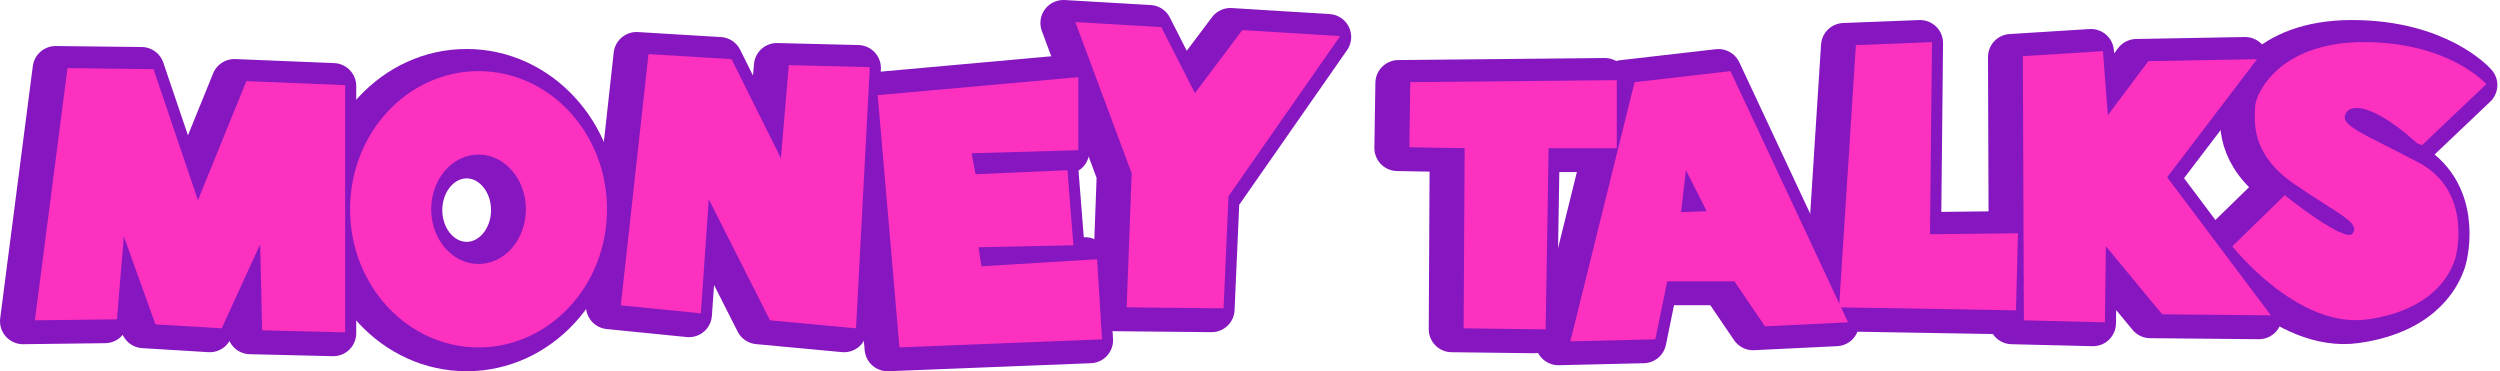
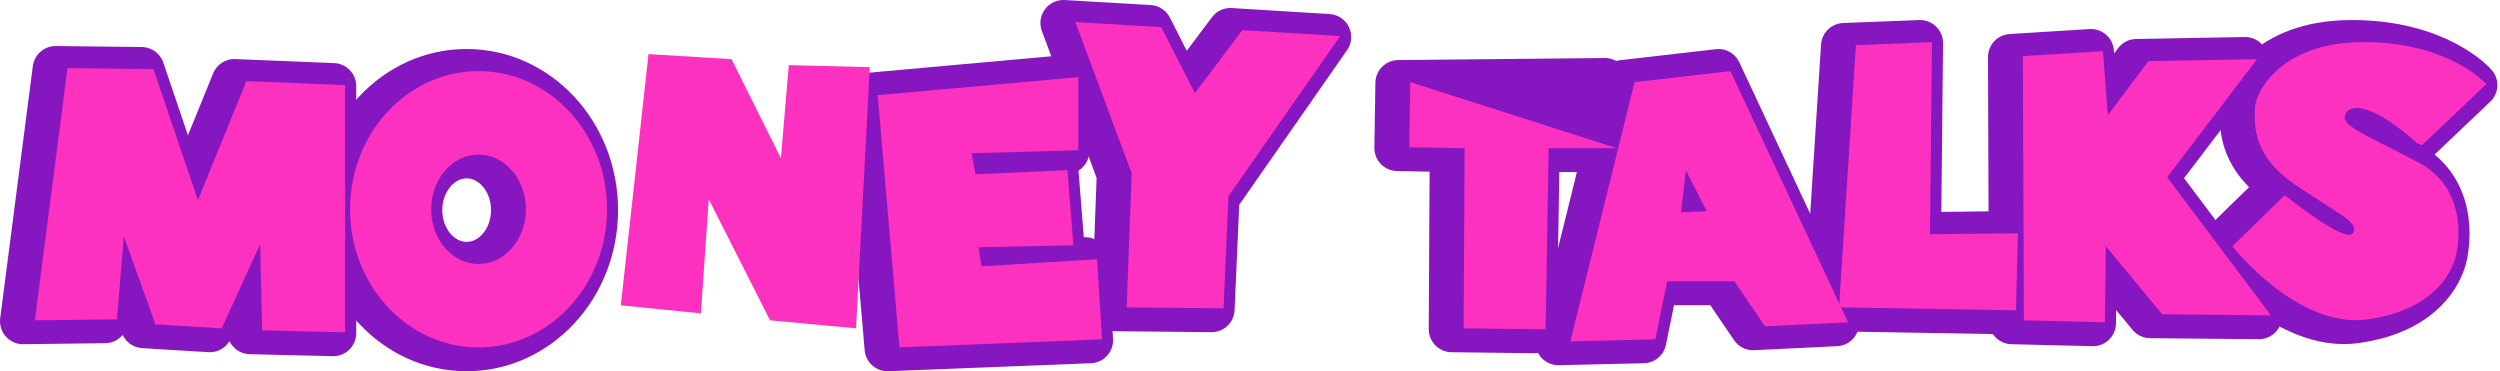
<svg xmlns="http://www.w3.org/2000/svg" width="451" height="67" viewBox="0 0 451 67" fill="none">
  <path d="M10.033 12.453L4.147 57.948L18.941 57.763L20.185 42.779L25.899 58.665L37.841 59.392L44.788 44.224L45.142 59.75L60.118 60.109V15.526L42.29 14.799L33.553 36.286L25.534 12.627L10.033 12.453Z" fill="#8616C0" stroke="#8616C0" stroke-width="8.294" stroke-linejoin="round" />
  <path d="M107.352 37.904C107.352 51.661 96.975 62.823 84.175 62.823C71.375 62.823 60.998 51.672 60.998 37.904C60.998 24.136 71.375 12.985 84.175 12.985C96.975 12.985 107.352 24.136 107.352 37.904ZM84.186 28.034C79.469 28.034 75.642 32.454 75.642 37.904C75.642 43.355 79.469 47.774 84.186 47.774C88.903 47.774 92.73 43.355 92.73 37.904C92.73 32.454 88.903 28.034 84.186 28.034Z" fill="#8616C0" stroke="#8616C0" stroke-width="8.294" stroke-linejoin="round" />
-   <path d="M109.851 55.233L114.835 9.923L129.812 10.825L138.72 28.697L140.146 11.91L154.768 12.269L152.27 59.392L136.769 57.948L125.716 36.102L124.291 56.678L109.851 55.233Z" fill="#8616C0" stroke="#8616C0" stroke-width="8.294" stroke-linejoin="round" />
  <path d="M156.192 17.328L160.116 62.823L196.65 61.379L195.761 46.938L174.91 48.197L174.374 44.766L191.483 44.408L190.411 30.868L173.838 31.585L173.12 27.796L192.373 27.253V14.071L156.192 17.328Z" fill="#8616C0" stroke="#8616C0" stroke-width="8.294" stroke-linejoin="round" />
  <path d="M191.838 4.147L207.35 5.048L213.407 16.97L221.962 5.591L239.607 6.677L219.464 35.559L218.574 55.776L201.111 55.603L202.001 31.411L191.838 4.147Z" fill="#8616C0" stroke="#8616C0" stroke-width="8.294" stroke-linejoin="round" />
  <path d="M252.266 14.983L252.084 26.709L262.064 26.894L261.893 59.392L276.687 59.576L277.223 26.894H289.519V14.614L252.266 14.983Z" fill="#8616C0" stroke="#8616C0" stroke-width="8.294" stroke-linejoin="round" />
  <path d="M310.016 12.996L331.231 58.306L316.255 59.033L310.734 50.912H298.61L296.466 61.379L281.136 61.737L292.724 14.983L310.016 12.996ZM301.997 30.868L301.107 38.447L305.739 38.262L301.997 30.857V30.868Z" fill="#8616C0" stroke="#8616C0" stroke-width="8.294" stroke-linejoin="round" />
  <path d="M332.656 8.294L329.622 55.602L361.525 56.145L361.879 42.236L346.024 42.421L346.378 7.762L332.656 8.294Z" fill="#8616C0" stroke="#8616C0" stroke-width="8.294" stroke-linejoin="round" />
  <path d="M362.781 10.281L362.953 57.948L377.575 58.306L377.747 44.582L387.909 56.862L407.517 57.046L388.799 32.127L405.019 10.824L385.412 11.183L378.111 20.933L377.211 9.38L362.781 10.281Z" fill="#8616C0" stroke="#8616C0" stroke-width="8.294" stroke-linejoin="round" />
  <path d="M434.787 26.351L446.376 15.341C446.376 15.341 439.783 7.762 424.271 7.762C408.759 7.762 404.663 17.328 404.663 19.5C404.663 21.671 403.591 27.806 411.792 33.398C419.993 38.99 423.552 40.26 422.309 42.247C421.065 44.234 410.013 35.385 410.013 35.385L400.568 44.592C400.568 44.592 412.328 59.576 424.989 57.774C437.65 55.971 440.137 48.566 440.673 47.122C441.209 45.678 443.706 34.484 434.08 29.435C423.735 24.006 419.822 22.757 421.065 20.586C422.309 18.414 427.122 19.858 433.897 26.004" fill="#8616C0" />
  <path d="M434.787 26.351L446.376 15.341C446.376 15.341 439.783 7.762 424.271 7.762C408.759 7.762 404.663 17.328 404.663 19.5C404.663 21.671 403.591 27.806 411.792 33.398C419.993 38.99 423.552 40.26 422.309 42.247C421.065 44.234 410.013 35.385 410.013 35.385L400.568 44.592C400.568 44.592 412.328 59.576 424.989 57.774C437.65 55.971 440.137 48.566 440.673 47.122C441.209 45.678 443.706 34.484 434.08 29.435C423.735 24.006 419.822 22.757 421.065 20.586C422.309 18.414 427.122 19.858 433.897 26.004" stroke="#8616C0" stroke-width="8.294" stroke-linejoin="round" />
  <path d="M12.178 12.29L6.293 57.785L21.098 57.611L22.341 42.627L28.044 58.513L39.987 59.229L46.933 44.072L47.298 59.587L62.263 59.957V15.363L44.446 14.636L35.709 36.123L27.691 12.475L12.178 12.29Z" fill="#FD31BF" />
  <path d="M109.507 37.752C109.507 51.509 99.129 62.671 86.329 62.671C73.529 62.671 63.152 51.52 63.152 37.752C63.152 23.984 73.529 12.833 86.329 12.833C99.129 12.833 109.507 23.984 109.507 37.752ZM86.329 27.882C81.612 27.882 77.785 32.301 77.785 37.752C77.785 43.203 81.612 47.622 86.329 47.622C91.046 47.622 94.873 43.203 94.873 37.752C94.873 32.301 91.046 27.882 86.329 27.882Z" fill="#FD31BF" />
  <path d="M111.995 55.081L116.991 9.76L131.967 10.672L140.875 28.545L142.301 11.747L156.913 12.117L154.426 59.229L138.914 57.785L127.861 35.939L126.435 56.525L111.995 55.081Z" fill="#FD31BF" />
  <path d="M158.337 17.166L162.261 62.66L198.806 61.216L197.916 46.775L177.054 48.035L176.518 44.603L193.639 44.245L192.567 30.705L175.982 31.433L175.275 27.643L194.528 27.101V13.919L158.337 17.166Z" fill="#FD31BF" />
  <path d="M193.992 3.984L209.494 4.896L215.561 16.807L224.116 5.428L241.761 6.514L221.618 35.396L220.728 55.624L203.254 55.44L204.155 31.248L193.992 3.984Z" fill="#FD31BF" />
-   <path d="M254.413 14.82L254.241 26.558L264.222 26.731L264.039 59.229L278.833 59.414L279.369 26.731H291.665V14.462L254.413 14.82Z" fill="#FD31BF" />
+   <path d="M254.413 14.82L254.241 26.558L264.222 26.731L264.039 59.229L278.833 59.414L279.369 26.731H291.665L254.413 14.82Z" fill="#FD31BF" />
  <path d="M312.172 12.833L333.387 58.143L318.411 58.871L312.89 50.749H300.766L298.622 61.216L283.292 61.574L294.881 14.82L312.172 12.833ZM304.143 30.705L303.253 38.284L307.884 38.099L304.143 30.695V30.705Z" fill="#FD31BF" />
  <path d="M334.803 8.143L331.77 55.44L363.684 55.983L364.037 42.084L348.171 42.258L348.525 7.6L334.803 8.143Z" fill="#FD31BF" />
  <path d="M364.927 10.13L365.109 57.785L379.721 58.143L379.903 44.43L390.066 56.699L409.662 56.884L390.955 31.976L407.175 10.673L387.568 11.031L380.257 20.781L379.367 9.228L364.927 10.13Z" fill="#FD31BF" />
  <path d="M436.935 26.189L448.523 15.179C448.523 15.179 441.93 7.6 426.418 7.6C410.906 7.6 406.811 17.166 406.811 19.337C406.811 21.509 405.739 27.643 413.94 33.235C422.141 38.827 425.7 40.097 424.456 42.084C423.213 44.071 412.16 35.222 412.16 35.222L402.716 44.43C402.716 44.43 414.476 59.414 427.136 57.611C439.797 55.809 442.284 48.404 442.82 46.96C443.356 45.516 445.854 34.321 436.227 29.272C425.882 23.843 421.969 22.595 423.213 20.423C424.456 18.251 429.27 19.695 436.045 25.841" fill="#FD31BF" />
</svg>